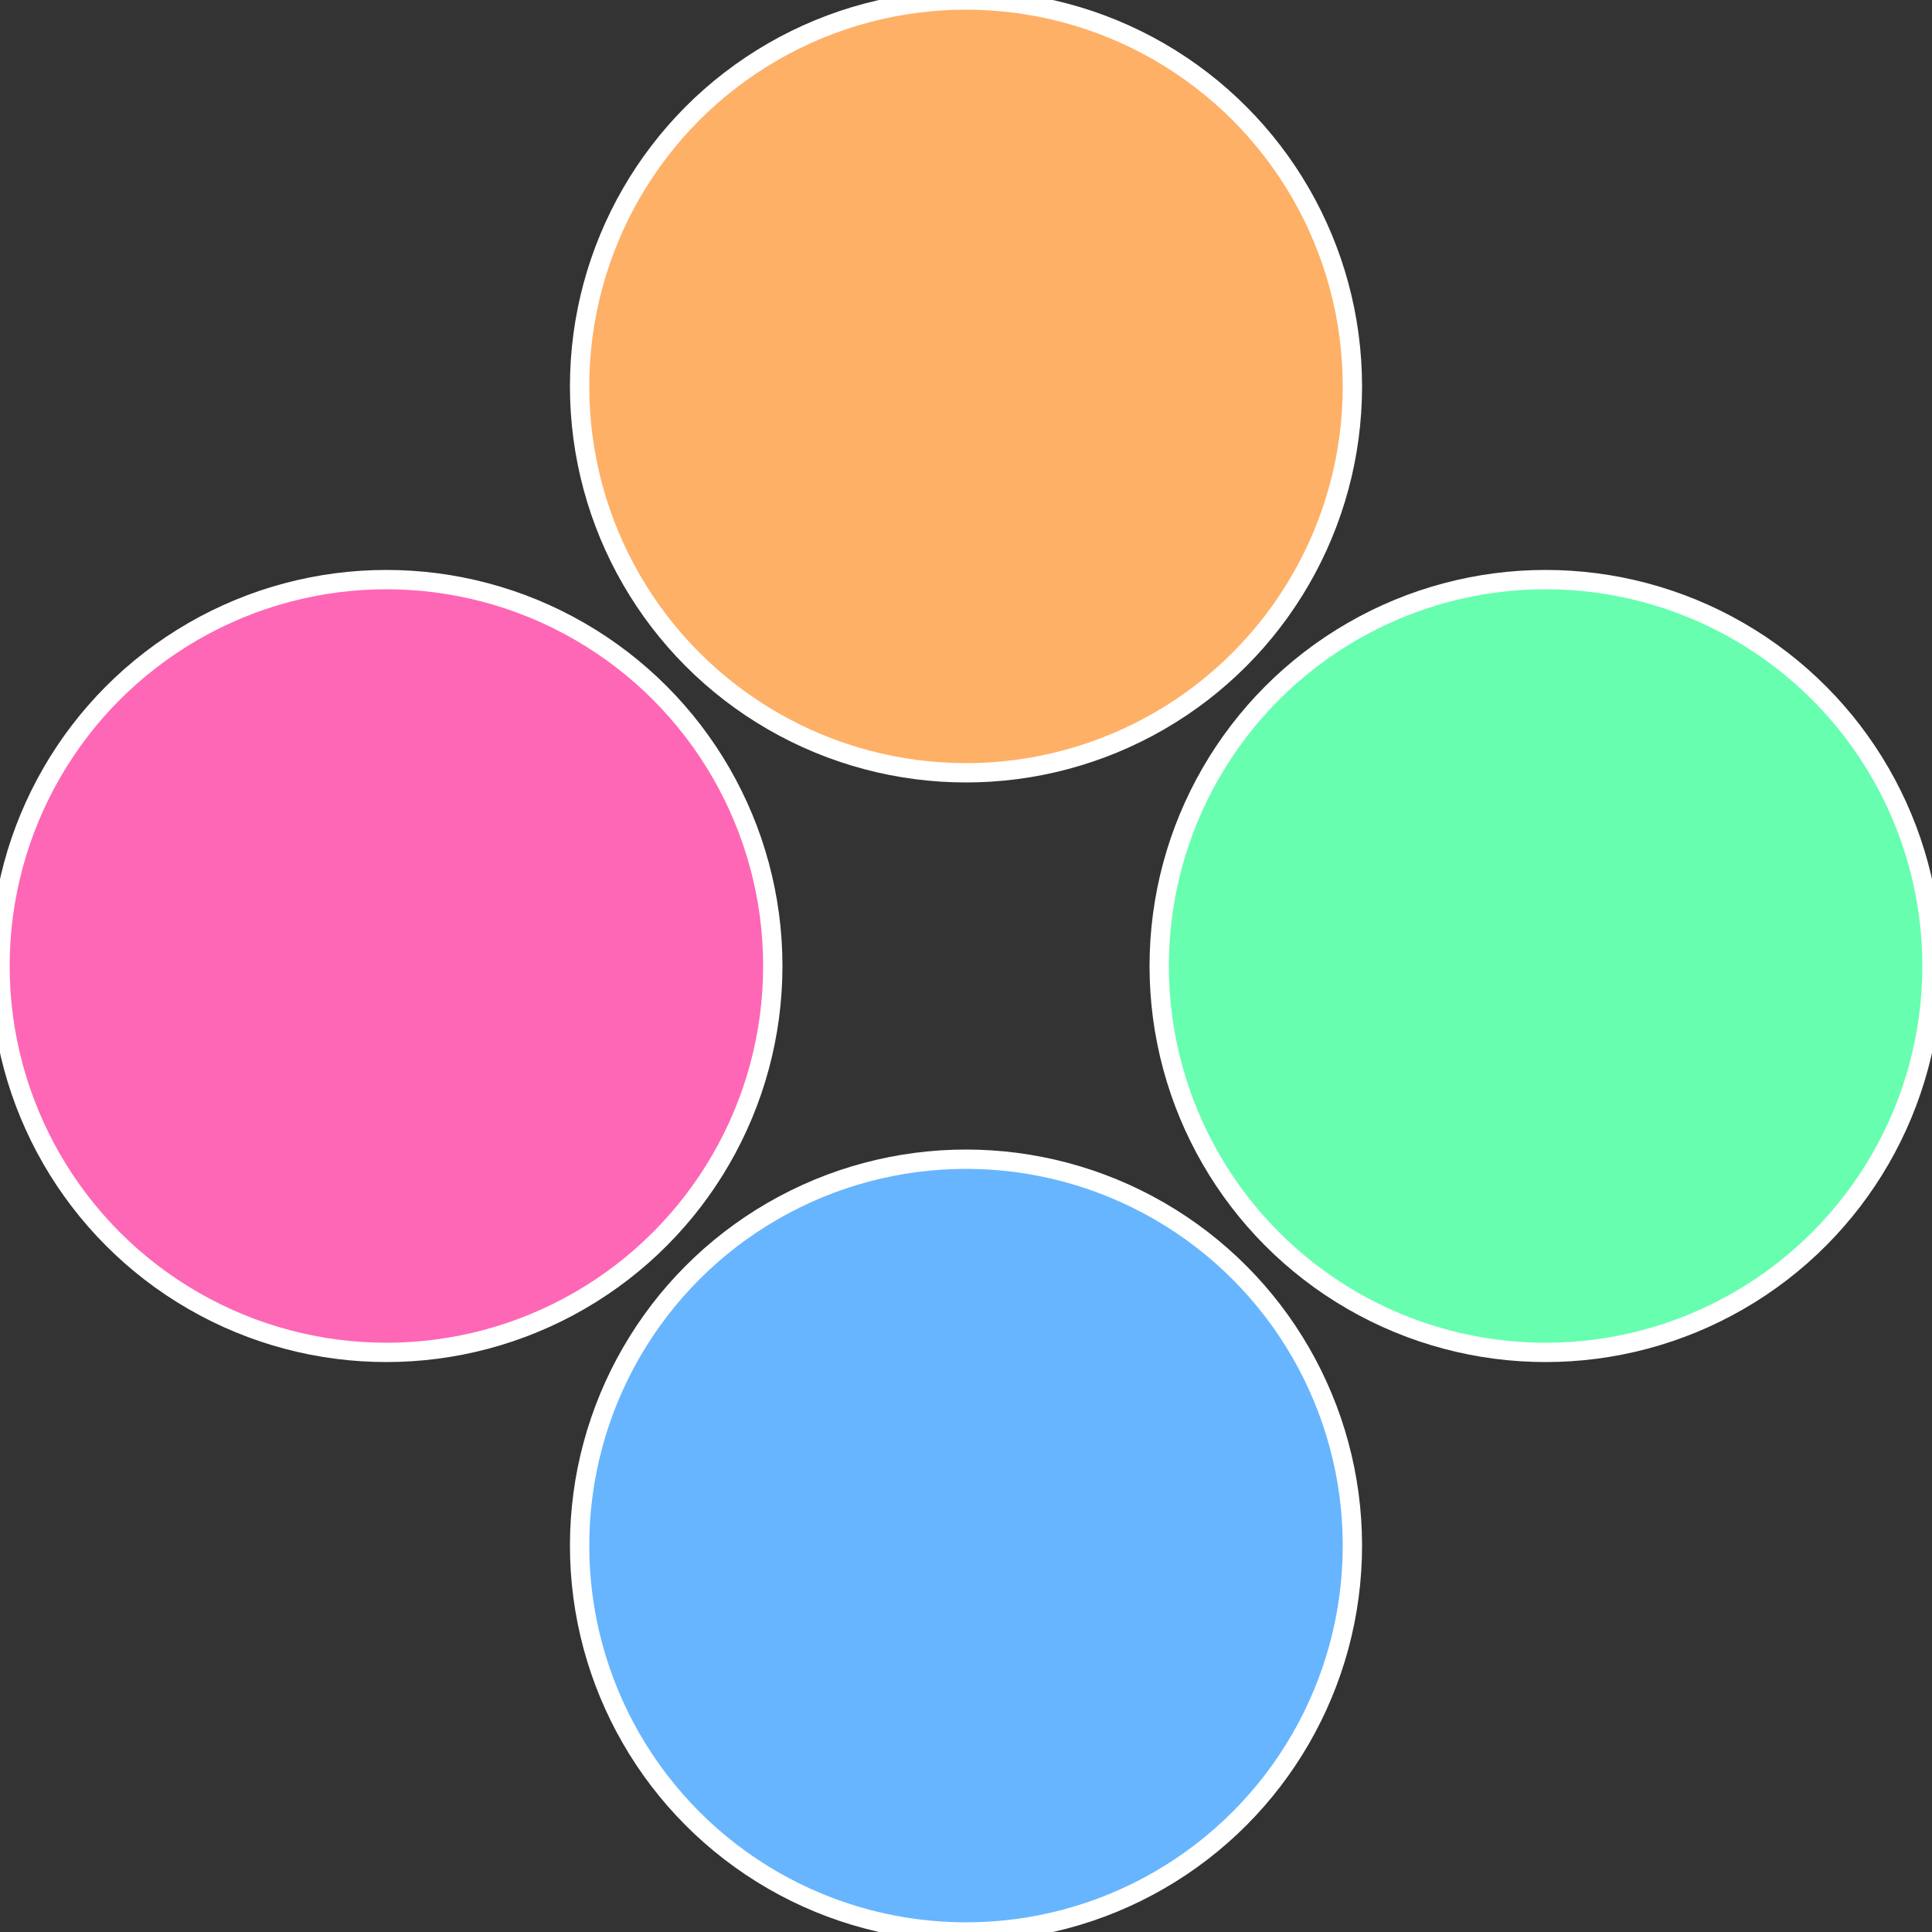
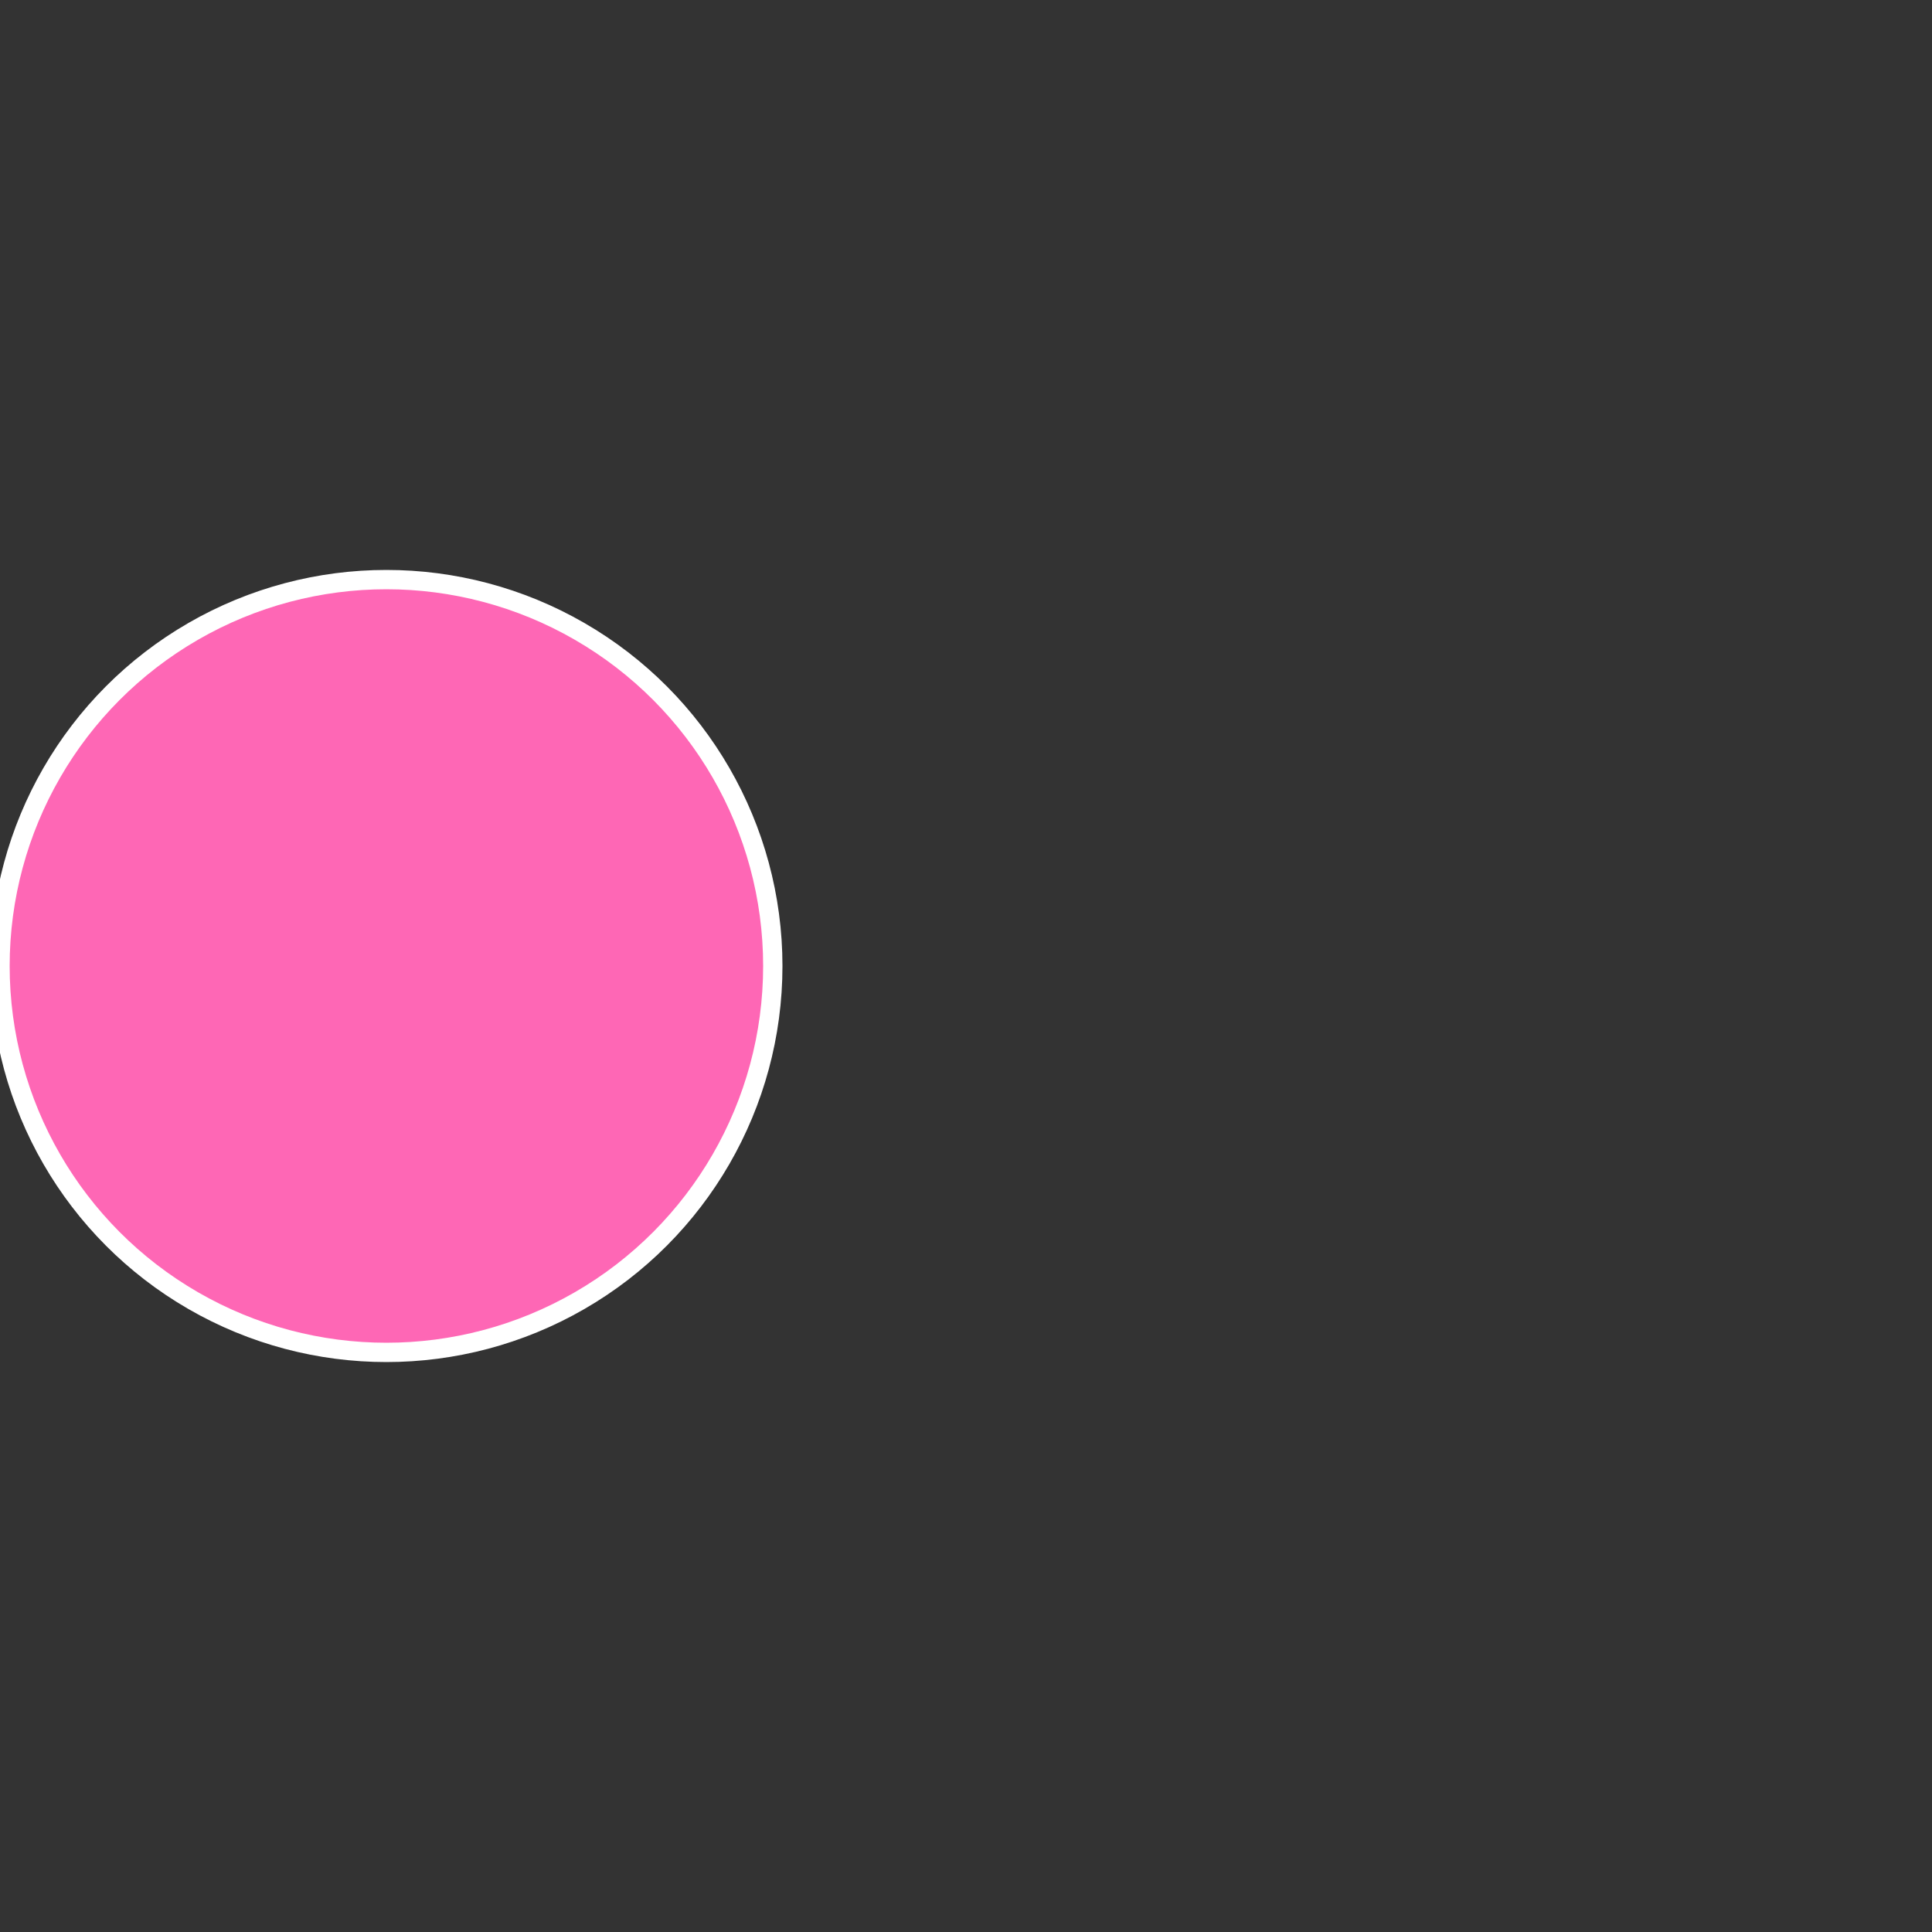
<svg xmlns="http://www.w3.org/2000/svg" width="500" height="500" viewBox="-1 -1 2 2">
  <rect x="-1" y="-1" width="2" height="2" fill="#333333" stroke="none" />
-   <circle cx="0.6" cy="0" r="0.4" fill="#67feb0" stroke="#fff" stroke-width="1%" />
-   <circle cx="3.6739403974421E-17" cy="0.6" r="0.4" fill="#67b5fe" stroke="#fff" stroke-width="1%" />
  <circle cx="-0.6" cy="7.3478807948841E-17" r="0.4" fill="#fe67b5" stroke="#fff" stroke-width="1%" />
-   <circle cx="-1.1021821192326E-16" cy="-0.6" r="0.4" fill="#feb067" stroke="#fff" stroke-width="1%" />
</svg>